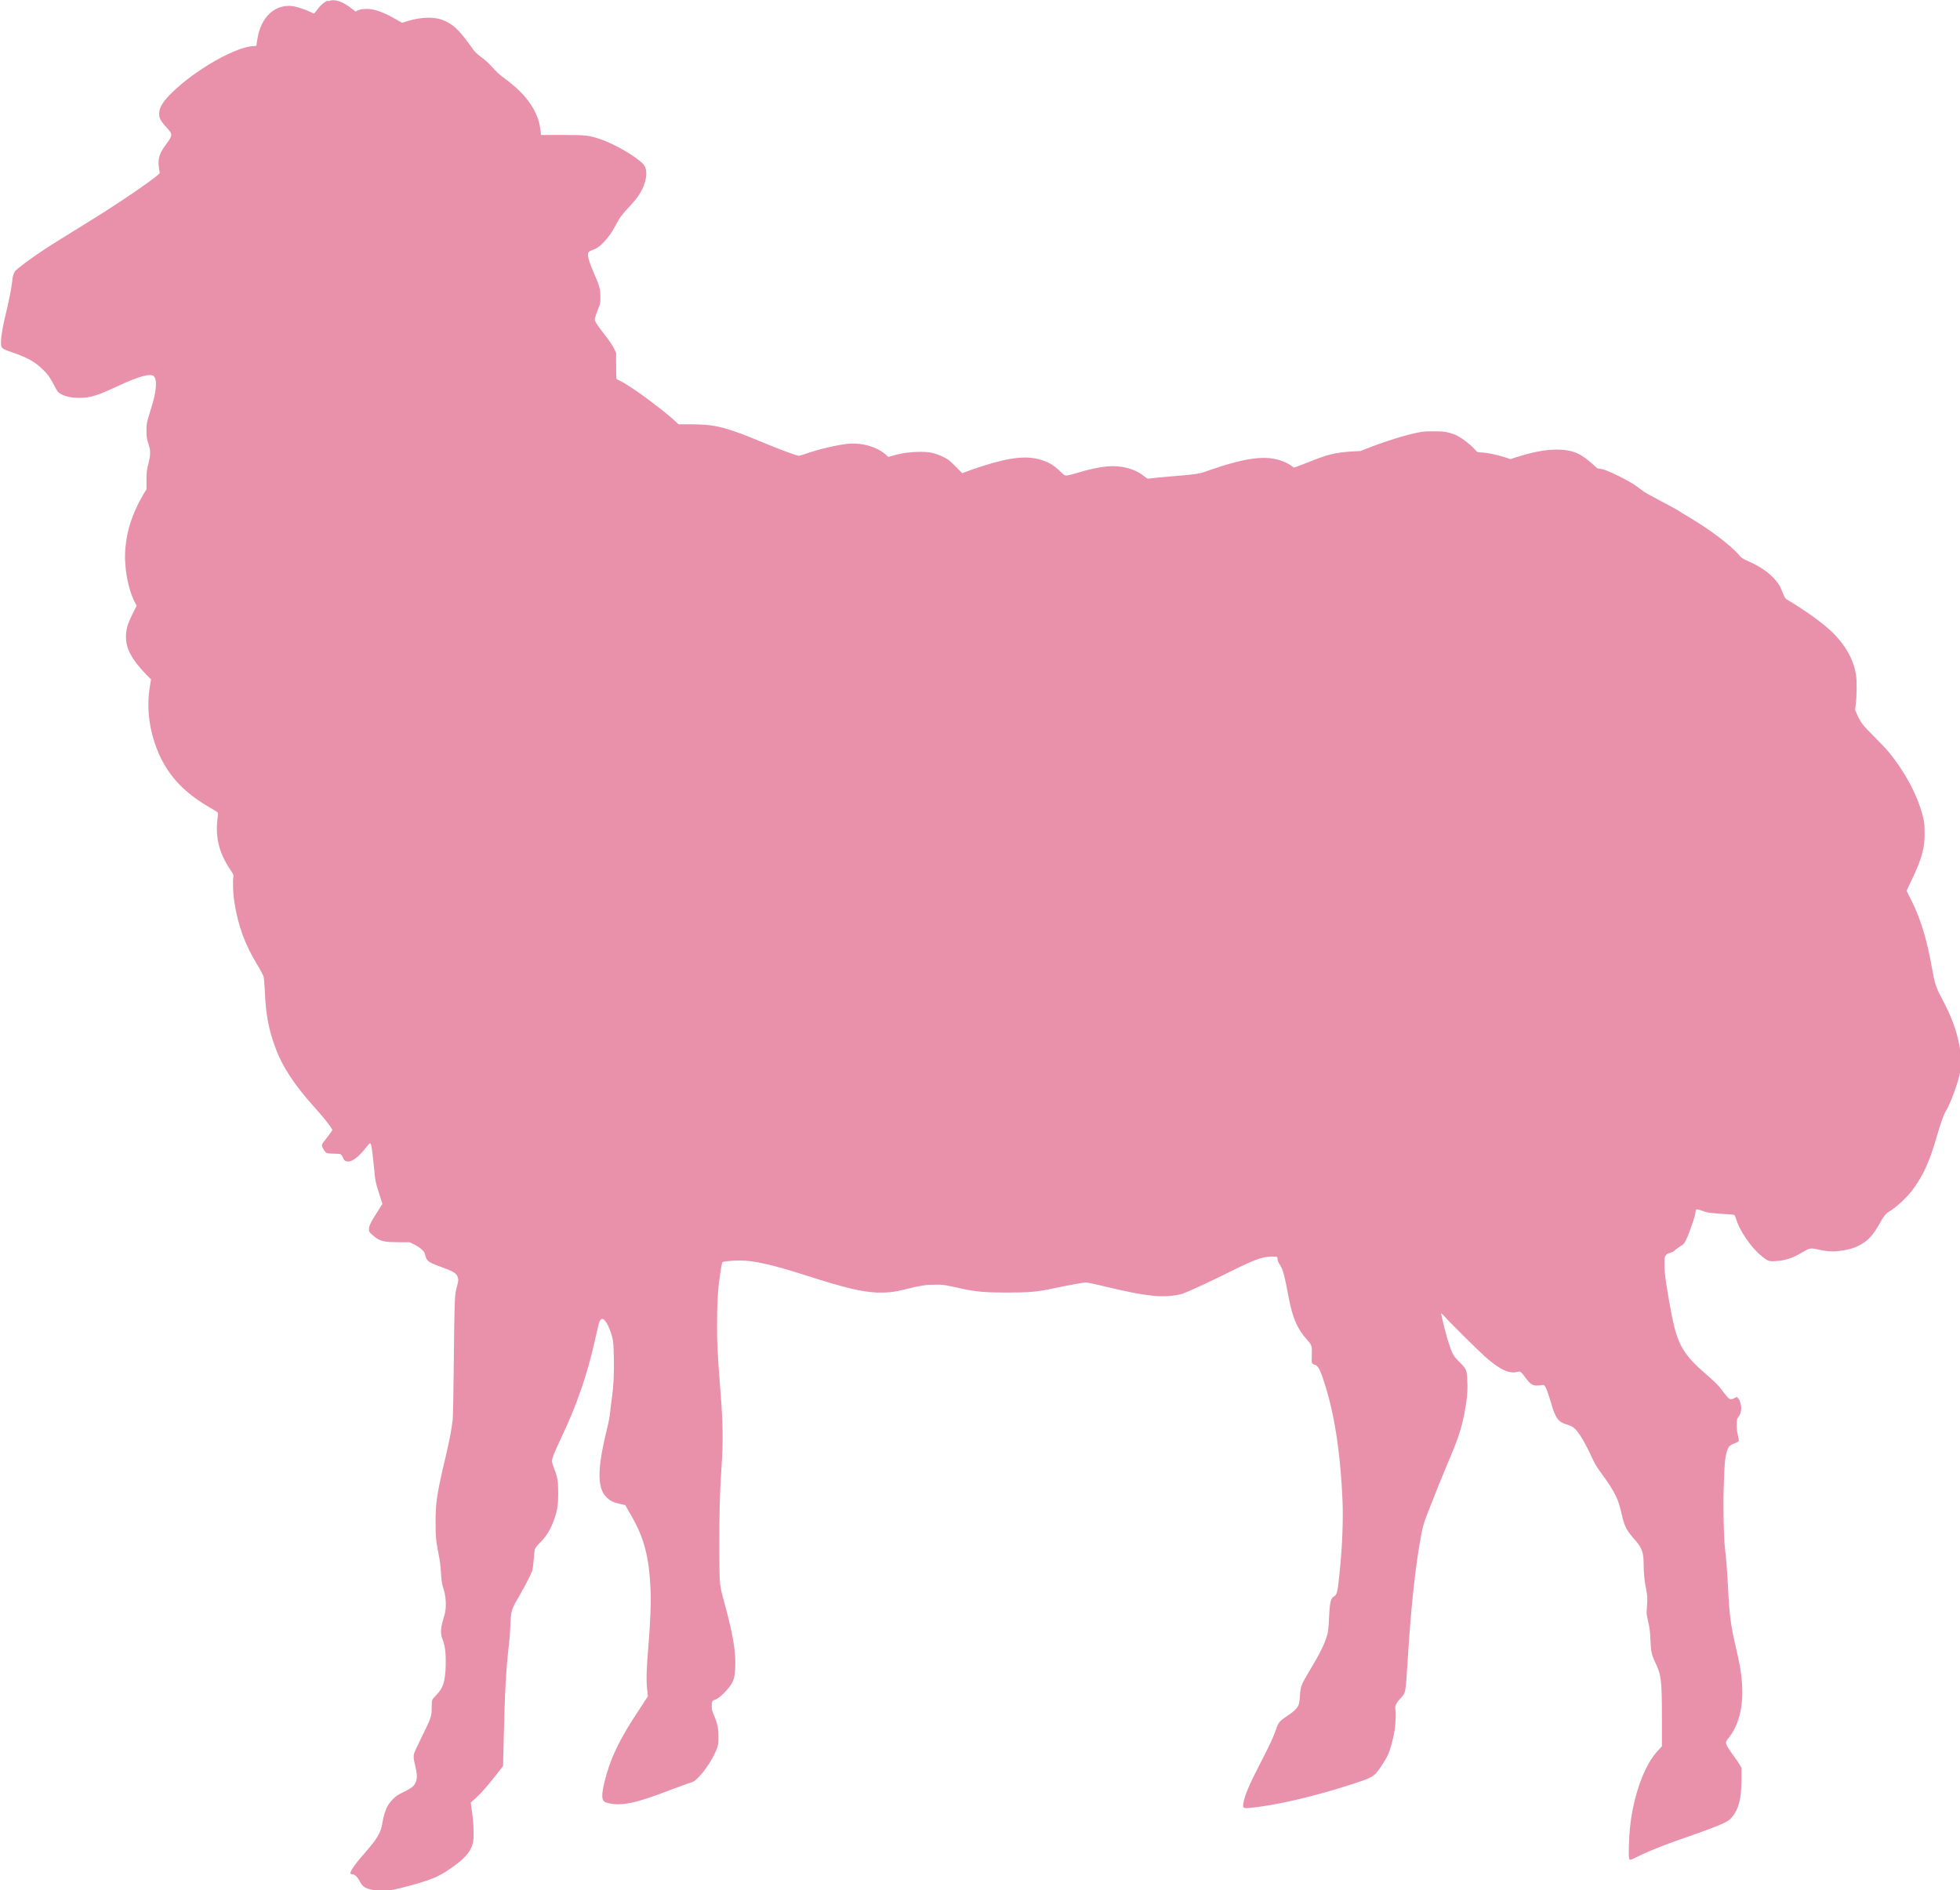
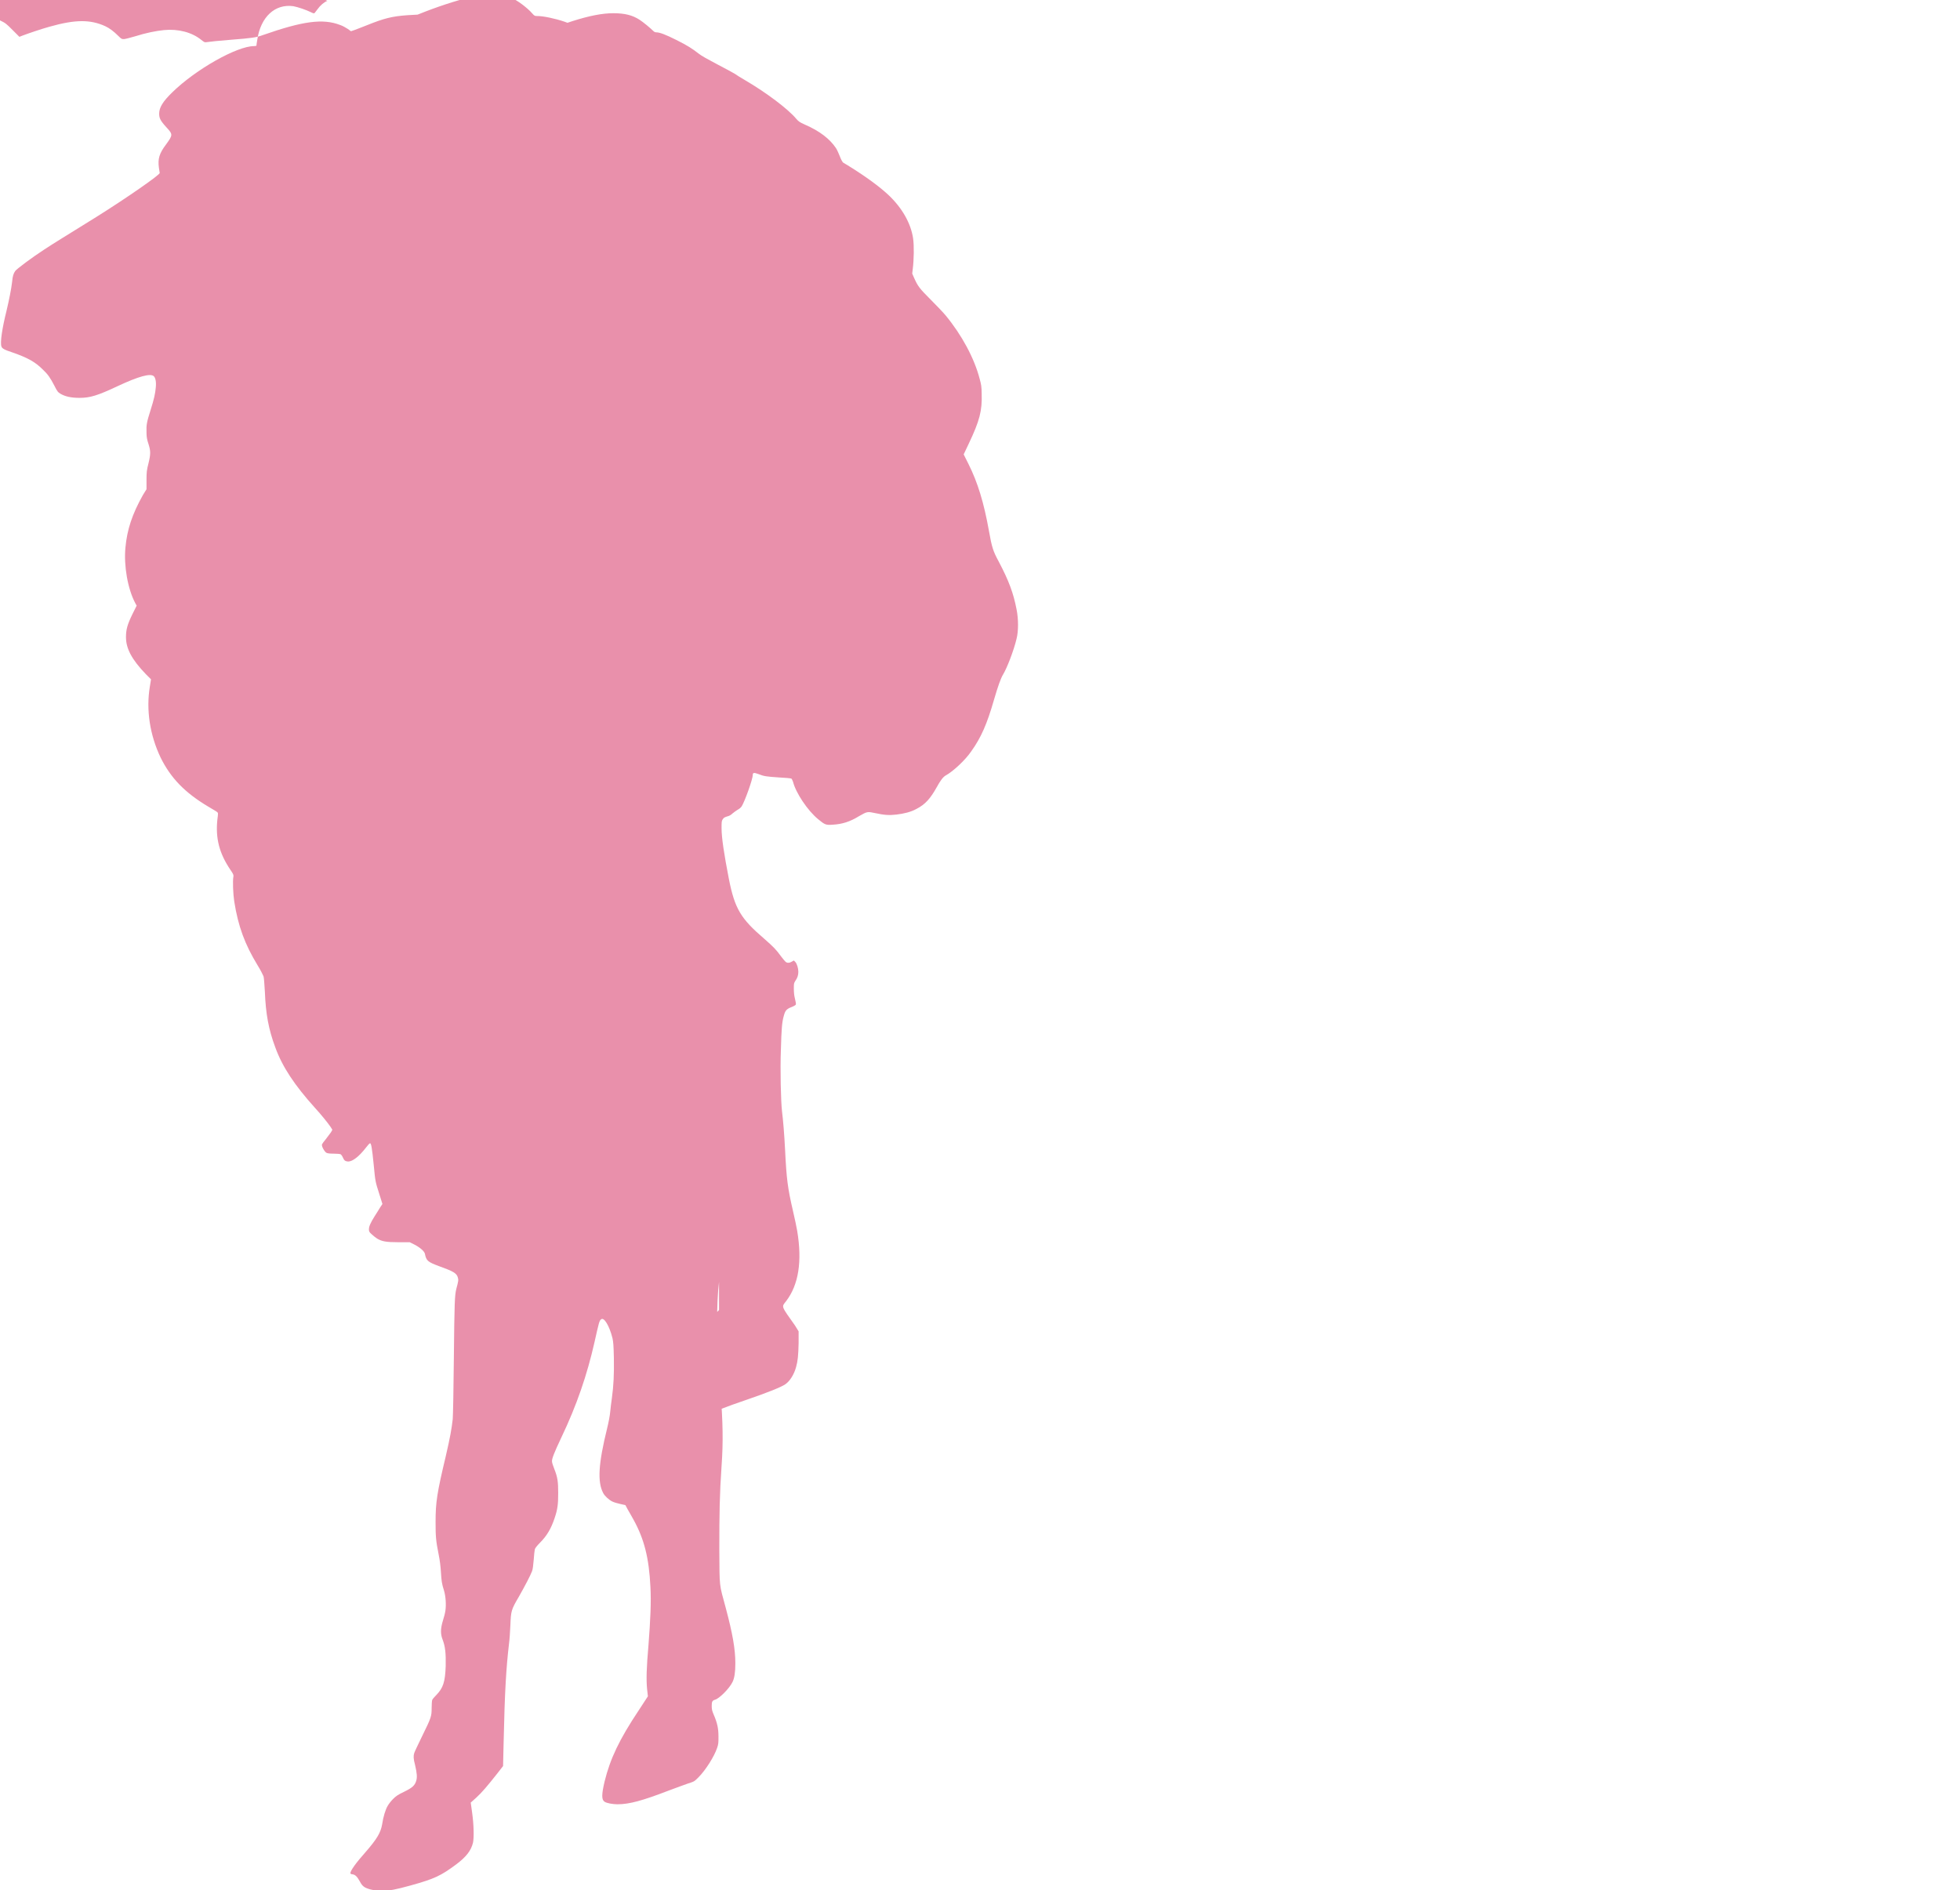
<svg xmlns="http://www.w3.org/2000/svg" id="_Слой_2" data-name="Слой 2" viewBox="0 0 69.7 67.23">
  <defs>
    <style>      .cls-1 {        fill: #e990ab;        stroke-width: 0px;      }    </style>
  </defs>
  <g id="Artwork">
    <g id="layer1">
-       <path class="cls-1" d="M11.64.03c-.12.05-.25.16-.35.3-.05.07-.1.13-.11.14,0,.01-.06,0-.11-.03-.18-.09-.48-.19-.64-.22-.65-.09-1.16.38-1.28,1.19-.02.1-.03.2-.03.21,0,.01-.04.02-.09.02-.6,0-2.06.82-2.9,1.64-.33.32-.47.54-.47.76,0,.16.04.25.26.49.23.25.23.27-.01.6-.25.33-.3.52-.26.83.01.09.03.18.03.19.02.06-1.19.9-2.26,1.57-1.19.74-1.49.92-1.84,1.15-.46.3-.98.69-1.04.77-.06.09-.09.17-.11.39-.03.26-.11.65-.2,1.03-.15.6-.23,1.12-.18,1.26.02.07.1.12.38.21.57.2.82.34,1.1.62.17.16.26.29.4.56.11.22.13.24.23.3.16.09.36.14.67.14.37,0,.64-.08,1.36-.42.75-.35,1.16-.46,1.28-.35.06.06.09.2.07.4-.02.22-.06.41-.19.82-.13.41-.15.51-.14.78,0,.17.02.26.07.41.08.25.08.36,0,.69-.06.23-.07.31-.07.59v.33s-.13.21-.13.21c-.38.68-.56,1.22-.62,1.87-.06.64.08,1.46.35,1.97l.05.09-.15.3c-.18.37-.23.55-.23.82,0,.41.21.8.71,1.32l.18.18-.04.25c-.14.84,0,1.73.38,2.53.36.73.86,1.25,1.7,1.75.15.09.29.17.31.19.04.03.04.04.01.27-.07.67.07,1.2.46,1.78.11.16.12.19.11.25-.03.15-.01.62.03.88.14.89.38,1.53.83,2.27.1.16.19.34.21.39.02.06.03.26.05.56.03.77.13,1.33.37,1.97.25.69.68,1.34,1.41,2.15.23.25.46.54.55.67l.07.11-.05.09s-.11.15-.18.24c-.07.08-.13.17-.14.19-.02.07.09.26.16.3.04.02.12.03.26.03.11,0,.22.01.24.02.02.01.06.06.08.11.05.12.09.14.19.15.16,0,.39-.18.63-.49.07-.09.13-.16.15-.16.04,0,.07.16.13.77.06.6.05.57.2,1.04l.11.35-.08.12c-.04.07-.13.21-.2.32-.15.24-.2.36-.2.46,0,.07.01.1.09.17.05.05.14.12.2.16.17.1.31.13.76.13h.4s.18.09.18.09c.19.1.34.23.36.32.05.25.1.29.5.44.5.18.63.25.67.4.03.09.02.14-.05.4-.06.23-.07.5-.09,2.45-.01,1.14-.03,2.07-.04,2.19-.04.35-.09.64-.25,1.33-.31,1.3-.36,1.63-.36,2.33,0,.51.01.66.11,1.16.04.19.07.44.08.62.02.32.03.41.11.66.06.2.08.5.05.71-.01.08-.05.24-.09.36-.09.3-.09.48,0,.7.08.22.11.45.1.91-.02.57-.09.78-.33,1.03-.07.07-.14.15-.15.18-.01.03-.02.15-.02.28,0,.3-.01.34-.34,1.01-.14.29-.27.56-.28.6-.03.1-.03.2.03.42.07.3.08.44.04.57-.05.16-.13.24-.44.39-.21.1-.28.15-.38.25-.07.07-.15.17-.19.24-.08.13-.16.39-.2.66-.05.3-.19.53-.59.99-.33.37-.54.66-.54.75,0,.02.03.04.08.04.1.02.16.08.26.26.09.17.16.22.38.28.12.03.22.04.41.04.3,0,.45-.03,1-.18.87-.24,1.09-.35,1.63-.75.36-.27.53-.49.6-.77.04-.17.03-.65-.03-1.07l-.05-.36.19-.17c.2-.18.41-.43.75-.86l.21-.27.02-.85c.04-1.82.09-2.63.19-3.49.02-.14.04-.44.05-.67.02-.51.03-.55.3-1.01.22-.39.41-.75.47-.91.03-.08.04-.2.06-.41.01-.17.03-.33.04-.37.01-.04.08-.13.18-.23.25-.25.4-.51.52-.87.11-.32.13-.5.13-.9s-.02-.56-.14-.86c-.04-.1-.08-.22-.08-.26-.01-.09.07-.3.33-.85.55-1.15.92-2.24,1.18-3.39.16-.71.17-.77.24-.82.1-.08.29.23.4.67.03.14.04.25.05.71.01.58-.01.98-.07,1.42-.02.14-.05.37-.06.49-.01.13-.06.39-.11.59-.31,1.26-.35,1.9-.14,2.3.05.1.2.24.32.3.06.03.19.07.29.09l.18.04.08.15c.05.08.14.25.21.37.38.69.55,1.36.6,2.39.03.52,0,1.18-.07,2.08-.07.8-.08,1.21-.05,1.54l.03.27-.32.49c-.7,1.05-1.02,1.73-1.22,2.54-.11.47-.11.65,0,.72.07.05.29.09.46.09.42,0,.89-.13,1.8-.48.27-.1.59-.22.71-.26.22-.07.22-.07.37-.22.25-.25.56-.74.66-1.04.05-.14.05-.19.05-.41,0-.28-.04-.48-.17-.78-.06-.14-.07-.19-.07-.31,0-.15.02-.19.12-.22.15-.04.51-.4.62-.63.07-.14.1-.35.1-.67,0-.5-.1-1.06-.34-1.96-.24-.89-.22-.69-.23-2.08,0-1.29.01-1.95.08-2.97.06-.83.05-1.56-.04-2.66-.11-1.41-.12-1.67-.12-2.34s.02-1.14.07-1.55c.04-.3.1-.69.12-.7.03-.03.38-.06.61-.06.51,0,1.14.14,2.39.54,1.41.45,1.93.57,2.49.6.37.01.62-.01,1.07-.13.49-.12.68-.15,1.02-.15.31,0,.29,0,.97.15.47.1.82.13,1.51.13.85,0,1.11-.02,1.72-.15.46-.1,1.08-.21,1.15-.21.03,0,.21.04.4.08,1.12.27,1.54.35,2.04.4.34.03.75,0,1-.08.15-.05.96-.42,1.68-.78.91-.45,1.14-.53,1.48-.54.19,0,.21,0,.21.07,0,.06.03.15.09.23.1.14.17.42.3,1.12.14.76.32,1.17.68,1.56.15.17.16.21.15.52-.01.25-.01.27.03.31.02.02.06.04.08.04.05,0,.14.1.19.23.07.15.25.71.33,1.05.24.93.4,2.14.46,3.51.03.7,0,1.63-.11,2.68-.06.61-.09.71-.18.76-.13.06-.16.21-.19.79-.01.34-.03.46-.06.58-.1.34-.25.65-.63,1.28-.3.5-.32.56-.34.86,0,.13-.03.28-.04.33-.04.12-.16.25-.36.38-.34.23-.37.26-.46.54-.08.23-.22.54-.51,1.1-.42.81-.59,1.2-.64,1.48-.03.19-.02.21.2.19.87-.07,2.34-.41,3.71-.86.56-.18.69-.25.81-.38.12-.14.31-.43.41-.63.09-.19.2-.59.25-.93.03-.24.05-.61.02-.71-.02-.1.02-.21.16-.36.22-.24.2-.16.28-1.41.12-1.92.28-3.36.48-4.43.06-.32.09-.42.25-.83.24-.62.47-1.19.7-1.74.34-.79.47-1.17.58-1.72.09-.46.13-.81.11-1.16-.01-.41-.03-.45-.27-.69-.22-.21-.27-.31-.39-.68-.09-.26-.28-1.03-.27-1.06,0-.01.06.04.12.11.32.35,1.2,1.21,1.43,1.42.53.47.86.63,1.17.55.1-.02.11-.02.28.21.19.26.28.3.51.27.14-.02.14-.02.18.03.04.05.11.23.24.67.14.47.24.6.5.68.2.06.27.1.37.21.15.17.35.51.61,1.08.06.13.16.29.31.49.36.49.54.81.63,1.15.02.06.06.23.09.36.09.37.16.5.47.85.23.26.29.44.29.83,0,.31.03.62.09.91.05.26.05.29.02.73-.01.12,0,.19.05.41.05.22.07.33.08.64.02.43.04.54.18.83.21.43.23.67.23,1.97v1l-.14.15c-.49.52-.88,1.6-1,2.78-.03.31-.05.91-.03,1.02.02.12,0,.12.39-.07.46-.22,1.09-.46,1.77-.69.73-.25,1.23-.45,1.37-.55.16-.11.31-.35.38-.61.06-.22.08-.4.09-.86v-.41s-.13-.21-.13-.21c-.51-.72-.48-.65-.31-.87.44-.58.57-1.41.39-2.49-.02-.13-.09-.45-.15-.71-.19-.82-.23-1.14-.28-2.15-.03-.59-.07-1.07-.11-1.39-.04-.33-.07-1.49-.04-2.21.02-.73.04-.97.1-1.18.05-.19.09-.25.27-.32.08-.03.15-.07.16-.09.01-.02,0-.09-.03-.21-.03-.11-.04-.24-.04-.36,0-.17,0-.19.05-.27.08-.11.11-.21.11-.33,0-.12-.05-.29-.11-.35l-.05-.05-.07.04c-.08.05-.17.06-.23,0-.02-.02-.09-.1-.15-.18-.18-.25-.28-.35-.6-.63-.84-.72-1.05-1.07-1.26-2.13-.17-.88-.26-1.46-.26-1.8,0-.22,0-.26.04-.32.04-.06.06-.07.15-.1.08-.02.14-.05.2-.11.05-.04.13-.1.18-.13.06-.03.12-.08.15-.13.11-.18.39-.96.39-1.11,0-.08.04-.09.2-.03.2.08.29.09.73.12.22.01.42.03.44.04.02.01.04.06.06.11.1.4.52,1.03.9,1.34.23.19.27.21.52.19.33-.02.6-.1.94-.31.28-.16.29-.16.57-.1.32.07.5.08.75.05.26-.03.51-.09.71-.2.31-.16.49-.36.72-.77.13-.24.23-.37.32-.42.26-.14.7-.55.91-.86.35-.49.56-.97.81-1.84.14-.48.24-.76.32-.89.14-.23.38-.85.48-1.27.07-.27.07-.71,0-1.05-.11-.57-.27-1.01-.64-1.71-.19-.35-.24-.5-.34-1.07-.18-1.01-.4-1.73-.73-2.39l-.17-.34.18-.38c.39-.82.48-1.18.46-1.77,0-.25-.02-.35-.07-.53-.19-.74-.64-1.57-1.21-2.26-.09-.11-.34-.37-.54-.57-.39-.39-.45-.47-.58-.76l-.07-.16.02-.17c.04-.32.05-.83.01-1.09-.08-.53-.39-1.08-.88-1.54-.31-.29-.8-.65-1.38-1.01-.1-.06-.21-.13-.23-.14-.02-.02-.07-.1-.11-.21-.04-.1-.1-.24-.14-.3-.22-.33-.58-.61-1.11-.84-.18-.08-.22-.11-.3-.2-.29-.35-1.06-.93-1.81-1.37-.16-.09-.33-.2-.37-.23-.05-.03-.32-.18-.61-.33-.36-.19-.58-.31-.68-.39-.23-.18-.4-.29-.8-.49-.38-.19-.59-.27-.71-.27-.05,0-.08-.02-.12-.06-.09-.09-.34-.3-.48-.39-.25-.16-.52-.23-.93-.23-.39,0-.85.09-1.45.28l-.18.06-.11-.04c-.32-.11-.75-.2-.95-.2-.1,0-.11,0-.19-.09-.17-.2-.56-.49-.74-.55-.26-.09-.36-.11-.71-.11-.27,0-.39,0-.57.04-.46.09-1.16.31-1.78.55l-.28.11-.36.02c-.55.04-.83.11-1.45.36-.18.07-.38.15-.44.17l-.12.04-.11-.08c-.06-.04-.18-.11-.27-.14-.62-.24-1.33-.14-2.76.36-.21.08-.42.11-1.08.16-.5.04-.79.07-.92.09-.06.01-.08,0-.18-.08-.33-.27-.82-.4-1.33-.35-.29.03-.64.1-1.02.22-.17.05-.36.1-.4.1-.08,0-.09,0-.2-.11-.17-.17-.32-.28-.47-.35-.53-.24-1.06-.24-1.98.02-.29.08-.76.24-.97.32l-.1.04-.24-.24c-.22-.22-.25-.25-.44-.34-.29-.14-.47-.18-.83-.18-.31,0-.62.04-.94.13l-.18.05-.1-.09c-.35-.29-.87-.43-1.4-.37-.39.05-1.03.2-1.47.36-.09.03-.19.06-.21.06-.07,0-.59-.19-1.05-.38-.83-.34-.9-.37-1.19-.47-.6-.21-.89-.26-1.56-.27h-.48s-.23-.21-.23-.21c-.33-.28-.38-.32-.78-.62-.42-.32-.87-.62-1.06-.71-.07-.03-.13-.07-.14-.07,0,0-.01-.22-.01-.47v-.46l-.07-.15c-.04-.08-.15-.25-.24-.37-.28-.36-.4-.52-.43-.6-.03-.07-.03-.07.03-.25.04-.1.08-.23.11-.29.04-.09.04-.15.04-.34,0-.27-.03-.39-.22-.81-.18-.42-.25-.65-.21-.75.01-.03.05-.06.13-.09.17-.06.29-.14.44-.31.17-.18.27-.33.4-.57.14-.28.23-.39.5-.68.33-.35.5-.63.57-.96.05-.26.02-.43-.1-.56-.28-.28-1.03-.71-1.51-.87-.42-.14-.52-.15-1.36-.15h-.75s-.02-.17-.02-.17c-.03-.24-.07-.38-.16-.58-.18-.41-.52-.81-1.01-1.18-.3-.22-.38-.3-.59-.53-.07-.08-.23-.23-.35-.31-.18-.14-.23-.18-.37-.39-.42-.59-.66-.81-1.03-.94-.31-.11-.76-.09-1.22.05l-.19.06-.23-.13c-.47-.27-.81-.38-1.09-.36-.1,0-.2.02-.25.05l-.09.04-.1-.08c-.35-.28-.64-.38-.85-.29Z" />
+       <path class="cls-1" d="M11.64.03c-.12.05-.25.16-.35.3-.05.07-.1.13-.11.14,0,.01-.06,0-.11-.03-.18-.09-.48-.19-.64-.22-.65-.09-1.16.38-1.28,1.19-.02.1-.03.2-.03.21,0,.01-.04.02-.09.02-.6,0-2.06.82-2.9,1.64-.33.32-.47.54-.47.76,0,.16.04.25.26.49.23.25.23.27-.01.6-.25.33-.3.52-.26.83.01.09.03.18.03.19.02.06-1.19.9-2.26,1.57-1.19.74-1.49.92-1.84,1.15-.46.3-.98.69-1.04.77-.06.09-.09.17-.11.39-.03.26-.11.65-.2,1.03-.15.6-.23,1.12-.18,1.26.02.07.1.12.38.21.57.2.82.34,1.1.62.17.16.26.29.4.56.11.22.13.24.23.3.16.09.36.14.67.14.37,0,.64-.08,1.36-.42.75-.35,1.16-.46,1.28-.35.06.06.09.2.07.4-.02.22-.06.41-.19.82-.13.41-.15.51-.14.78,0,.17.02.26.07.41.08.25.08.36,0,.69-.06.23-.07.31-.07.59v.33s-.13.21-.13.21c-.38.68-.56,1.22-.62,1.87-.06.64.08,1.46.35,1.97l.05.09-.15.3c-.18.37-.23.55-.23.82,0,.41.21.8.71,1.32l.18.18-.04.25c-.14.84,0,1.73.38,2.53.36.73.86,1.25,1.7,1.75.15.09.29.17.31.19.04.03.04.04.01.27-.07.67.07,1.2.46,1.78.11.16.12.19.11.25-.03.15-.01.62.03.88.14.89.38,1.53.83,2.27.1.16.19.34.21.39.02.06.03.26.05.56.03.77.13,1.33.37,1.97.25.69.68,1.34,1.41,2.15.23.25.46.54.55.67l.07.11-.05.09s-.11.15-.18.24c-.07.08-.13.17-.14.19-.02.07.09.26.16.3.04.02.12.03.26.03.11,0,.22.01.24.02.02.01.06.06.08.11.05.12.09.14.19.15.16,0,.39-.18.63-.49.07-.09.13-.16.15-.16.04,0,.07.16.13.77.06.6.05.57.2,1.04l.11.35-.08.12c-.04.07-.13.21-.2.32-.15.24-.2.36-.2.46,0,.07.01.1.09.17.05.05.14.12.2.16.17.1.31.13.76.13h.4s.18.09.18.09c.19.1.34.23.36.32.05.25.1.29.5.44.5.18.63.25.67.4.03.09.02.14-.05.4-.06.23-.07.5-.09,2.45-.01,1.14-.03,2.07-.04,2.19-.04.35-.09.64-.25,1.33-.31,1.3-.36,1.63-.36,2.33,0,.51.01.66.11,1.16.04.19.07.44.08.62.02.32.03.41.11.66.06.2.08.5.05.71-.01.08-.05.24-.09.36-.09.3-.09.48,0,.7.08.22.11.45.1.91-.02.57-.09.78-.33,1.03-.07.07-.14.15-.15.18-.01.03-.02.15-.02.28,0,.3-.01.34-.34,1.01-.14.29-.27.56-.28.6-.03.1-.03.2.03.42.07.3.08.44.04.57-.05.16-.13.24-.44.39-.21.1-.28.15-.38.25-.07.07-.15.17-.19.24-.08.13-.16.39-.2.66-.05.3-.19.53-.59.99-.33.37-.54.66-.54.75,0,.02.03.04.08.04.1.02.16.08.26.26.09.17.16.22.38.28.12.03.22.04.41.04.3,0,.45-.03,1-.18.87-.24,1.09-.35,1.63-.75.36-.27.53-.49.6-.77.04-.17.03-.65-.03-1.07l-.05-.36.19-.17c.2-.18.41-.43.75-.86l.21-.27.02-.85c.04-1.82.09-2.63.19-3.49.02-.14.04-.44.05-.67.02-.51.03-.55.3-1.01.22-.39.41-.75.47-.91.03-.08.04-.2.06-.41.01-.17.03-.33.04-.37.01-.04.08-.13.18-.23.25-.25.4-.51.52-.87.11-.32.13-.5.13-.9s-.02-.56-.14-.86c-.04-.1-.08-.22-.08-.26-.01-.09.07-.3.33-.85.55-1.15.92-2.24,1.18-3.39.16-.71.17-.77.24-.82.1-.08.29.23.4.67.03.14.04.25.05.71.01.58-.01.98-.07,1.42-.02.14-.05.37-.06.49-.01.13-.06.39-.11.59-.31,1.26-.35,1.9-.14,2.3.05.1.2.24.32.3.06.03.19.07.29.09l.18.04.08.15c.05.08.14.25.21.37.38.69.55,1.36.6,2.39.03.52,0,1.18-.07,2.08-.07.8-.08,1.21-.05,1.54l.03.27-.32.49c-.7,1.05-1.02,1.73-1.22,2.54-.11.47-.11.65,0,.72.07.05.29.09.46.09.42,0,.89-.13,1.8-.48.27-.1.59-.22.71-.26.22-.07.22-.07.37-.22.25-.25.56-.74.66-1.04.05-.14.05-.19.05-.41,0-.28-.04-.48-.17-.78-.06-.14-.07-.19-.07-.31,0-.15.02-.19.12-.22.15-.04.51-.4.62-.63.07-.14.1-.35.1-.67,0-.5-.1-1.06-.34-1.96-.24-.89-.22-.69-.23-2.08,0-1.29.01-1.95.08-2.97.06-.83.05-1.56-.04-2.66-.11-1.41-.12-1.67-.12-2.34s.02-1.14.07-1.55v1l-.14.15c-.49.52-.88,1.6-1,2.78-.03.31-.05.91-.03,1.02.02.12,0,.12.39-.07.46-.22,1.09-.46,1.77-.69.73-.25,1.23-.45,1.37-.55.16-.11.31-.35.38-.61.06-.22.08-.4.09-.86v-.41s-.13-.21-.13-.21c-.51-.72-.48-.65-.31-.87.44-.58.57-1.41.39-2.49-.02-.13-.09-.45-.15-.71-.19-.82-.23-1.14-.28-2.15-.03-.59-.07-1.07-.11-1.39-.04-.33-.07-1.49-.04-2.21.02-.73.04-.97.1-1.18.05-.19.09-.25.27-.32.08-.03.15-.07.16-.09.01-.02,0-.09-.03-.21-.03-.11-.04-.24-.04-.36,0-.17,0-.19.05-.27.08-.11.11-.21.11-.33,0-.12-.05-.29-.11-.35l-.05-.05-.07.04c-.08.05-.17.06-.23,0-.02-.02-.09-.1-.15-.18-.18-.25-.28-.35-.6-.63-.84-.72-1.05-1.07-1.26-2.13-.17-.88-.26-1.46-.26-1.8,0-.22,0-.26.04-.32.04-.06.06-.07.15-.1.08-.02.14-.05.2-.11.05-.04.13-.1.18-.13.06-.03.12-.08.15-.13.11-.18.39-.96.39-1.11,0-.08.04-.09.2-.03.2.08.29.09.73.12.22.01.42.03.44.04.02.01.04.06.06.11.1.4.52,1.03.9,1.34.23.19.27.21.52.19.33-.02.6-.1.94-.31.28-.16.29-.16.57-.1.32.07.5.08.75.05.26-.03.51-.09.71-.2.31-.16.49-.36.72-.77.13-.24.23-.37.32-.42.26-.14.7-.55.91-.86.35-.49.56-.97.81-1.84.14-.48.24-.76.32-.89.14-.23.38-.85.48-1.27.07-.27.07-.71,0-1.05-.11-.57-.27-1.01-.64-1.71-.19-.35-.24-.5-.34-1.07-.18-1.01-.4-1.73-.73-2.39l-.17-.34.18-.38c.39-.82.48-1.18.46-1.77,0-.25-.02-.35-.07-.53-.19-.74-.64-1.57-1.21-2.26-.09-.11-.34-.37-.54-.57-.39-.39-.45-.47-.58-.76l-.07-.16.02-.17c.04-.32.05-.83.01-1.09-.08-.53-.39-1.08-.88-1.54-.31-.29-.8-.65-1.38-1.01-.1-.06-.21-.13-.23-.14-.02-.02-.07-.1-.11-.21-.04-.1-.1-.24-.14-.3-.22-.33-.58-.61-1.11-.84-.18-.08-.22-.11-.3-.2-.29-.35-1.06-.93-1.81-1.37-.16-.09-.33-.2-.37-.23-.05-.03-.32-.18-.61-.33-.36-.19-.58-.31-.68-.39-.23-.18-.4-.29-.8-.49-.38-.19-.59-.27-.71-.27-.05,0-.08-.02-.12-.06-.09-.09-.34-.3-.48-.39-.25-.16-.52-.23-.93-.23-.39,0-.85.09-1.45.28l-.18.06-.11-.04c-.32-.11-.75-.2-.95-.2-.1,0-.11,0-.19-.09-.17-.2-.56-.49-.74-.55-.26-.09-.36-.11-.71-.11-.27,0-.39,0-.57.04-.46.09-1.16.31-1.78.55l-.28.11-.36.02c-.55.04-.83.11-1.45.36-.18.07-.38.15-.44.17l-.12.04-.11-.08c-.06-.04-.18-.11-.27-.14-.62-.24-1.33-.14-2.76.36-.21.08-.42.11-1.08.16-.5.04-.79.07-.92.09-.06.01-.08,0-.18-.08-.33-.27-.82-.4-1.33-.35-.29.03-.64.1-1.02.22-.17.05-.36.1-.4.1-.08,0-.09,0-.2-.11-.17-.17-.32-.28-.47-.35-.53-.24-1.06-.24-1.98.02-.29.08-.76.24-.97.32l-.1.04-.24-.24c-.22-.22-.25-.25-.44-.34-.29-.14-.47-.18-.83-.18-.31,0-.62.04-.94.13l-.18.05-.1-.09c-.35-.29-.87-.43-1.4-.37-.39.05-1.03.2-1.47.36-.09.03-.19.06-.21.06-.07,0-.59-.19-1.05-.38-.83-.34-.9-.37-1.19-.47-.6-.21-.89-.26-1.56-.27h-.48s-.23-.21-.23-.21c-.33-.28-.38-.32-.78-.62-.42-.32-.87-.62-1.06-.71-.07-.03-.13-.07-.14-.07,0,0-.01-.22-.01-.47v-.46l-.07-.15c-.04-.08-.15-.25-.24-.37-.28-.36-.4-.52-.43-.6-.03-.07-.03-.07.03-.25.04-.1.08-.23.11-.29.04-.09.04-.15.04-.34,0-.27-.03-.39-.22-.81-.18-.42-.25-.65-.21-.75.01-.03.05-.06.13-.09.17-.06.29-.14.44-.31.17-.18.27-.33.4-.57.14-.28.23-.39.5-.68.33-.35.5-.63.57-.96.05-.26.02-.43-.1-.56-.28-.28-1.03-.71-1.51-.87-.42-.14-.52-.15-1.36-.15h-.75s-.02-.17-.02-.17c-.03-.24-.07-.38-.16-.58-.18-.41-.52-.81-1.01-1.18-.3-.22-.38-.3-.59-.53-.07-.08-.23-.23-.35-.31-.18-.14-.23-.18-.37-.39-.42-.59-.66-.81-1.03-.94-.31-.11-.76-.09-1.22.05l-.19.06-.23-.13c-.47-.27-.81-.38-1.09-.36-.1,0-.2.02-.25.05l-.09.04-.1-.08c-.35-.28-.64-.38-.85-.29Z" />
    </g>
  </g>
</svg>